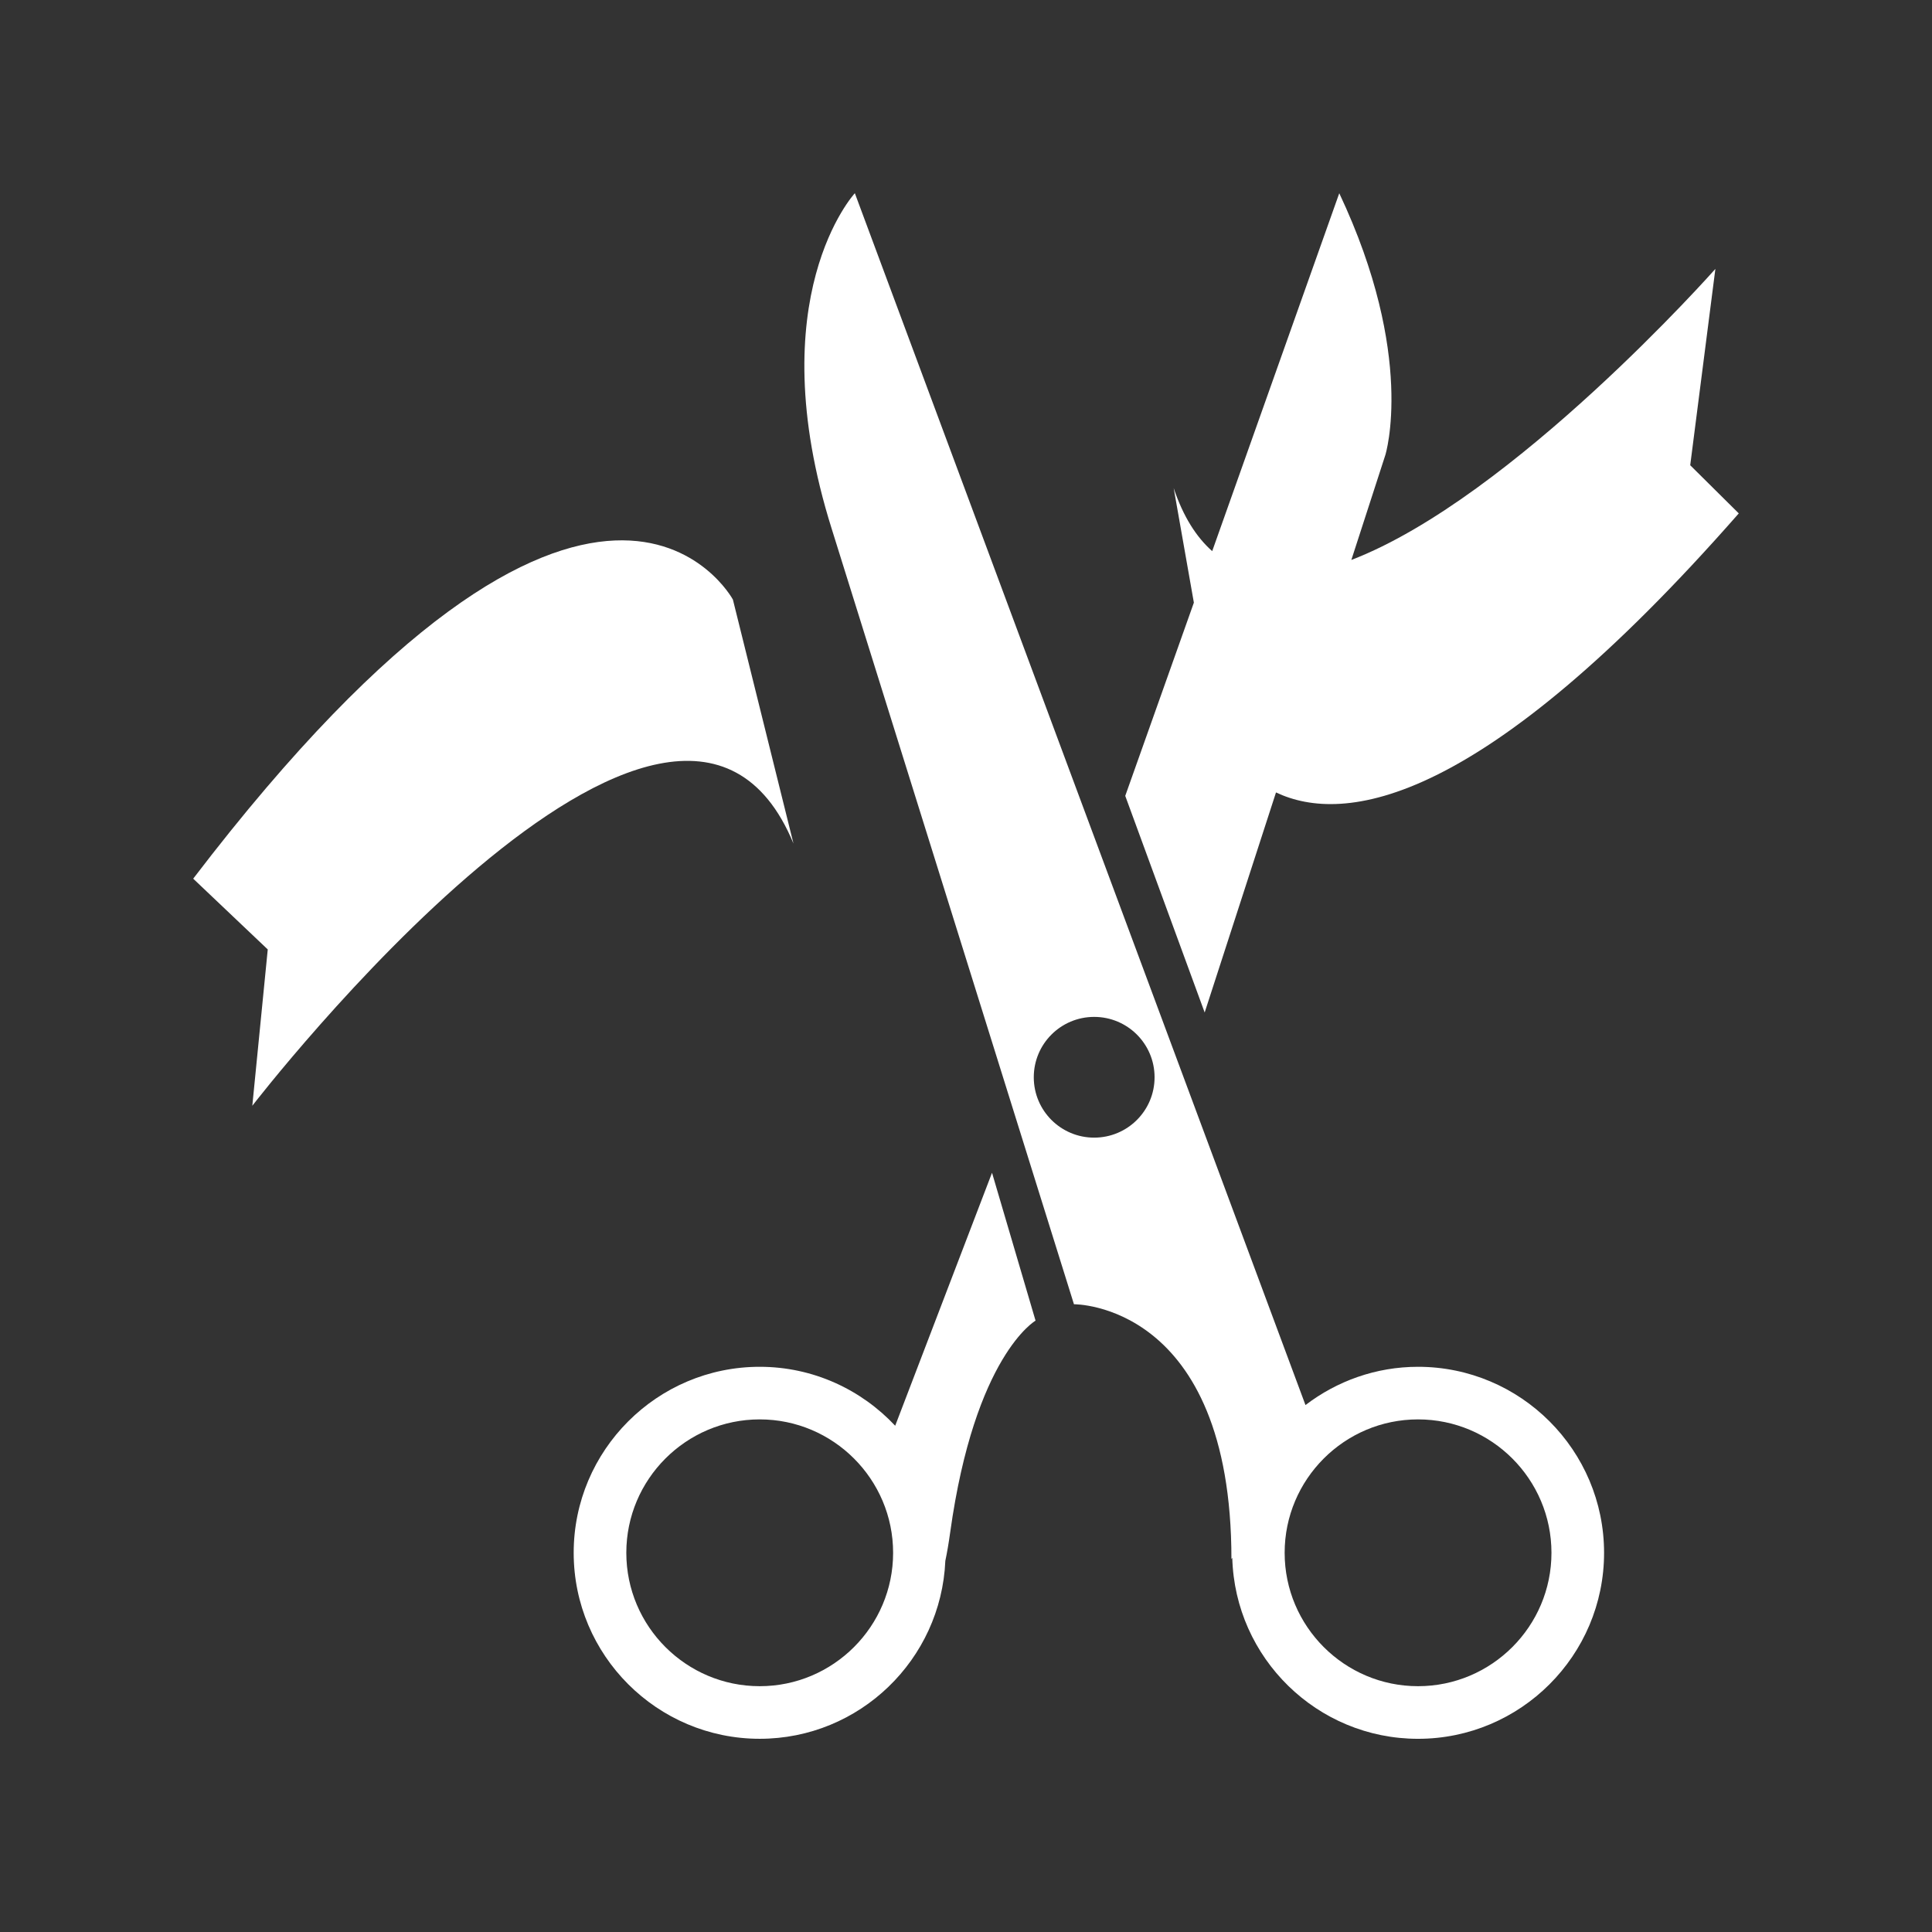
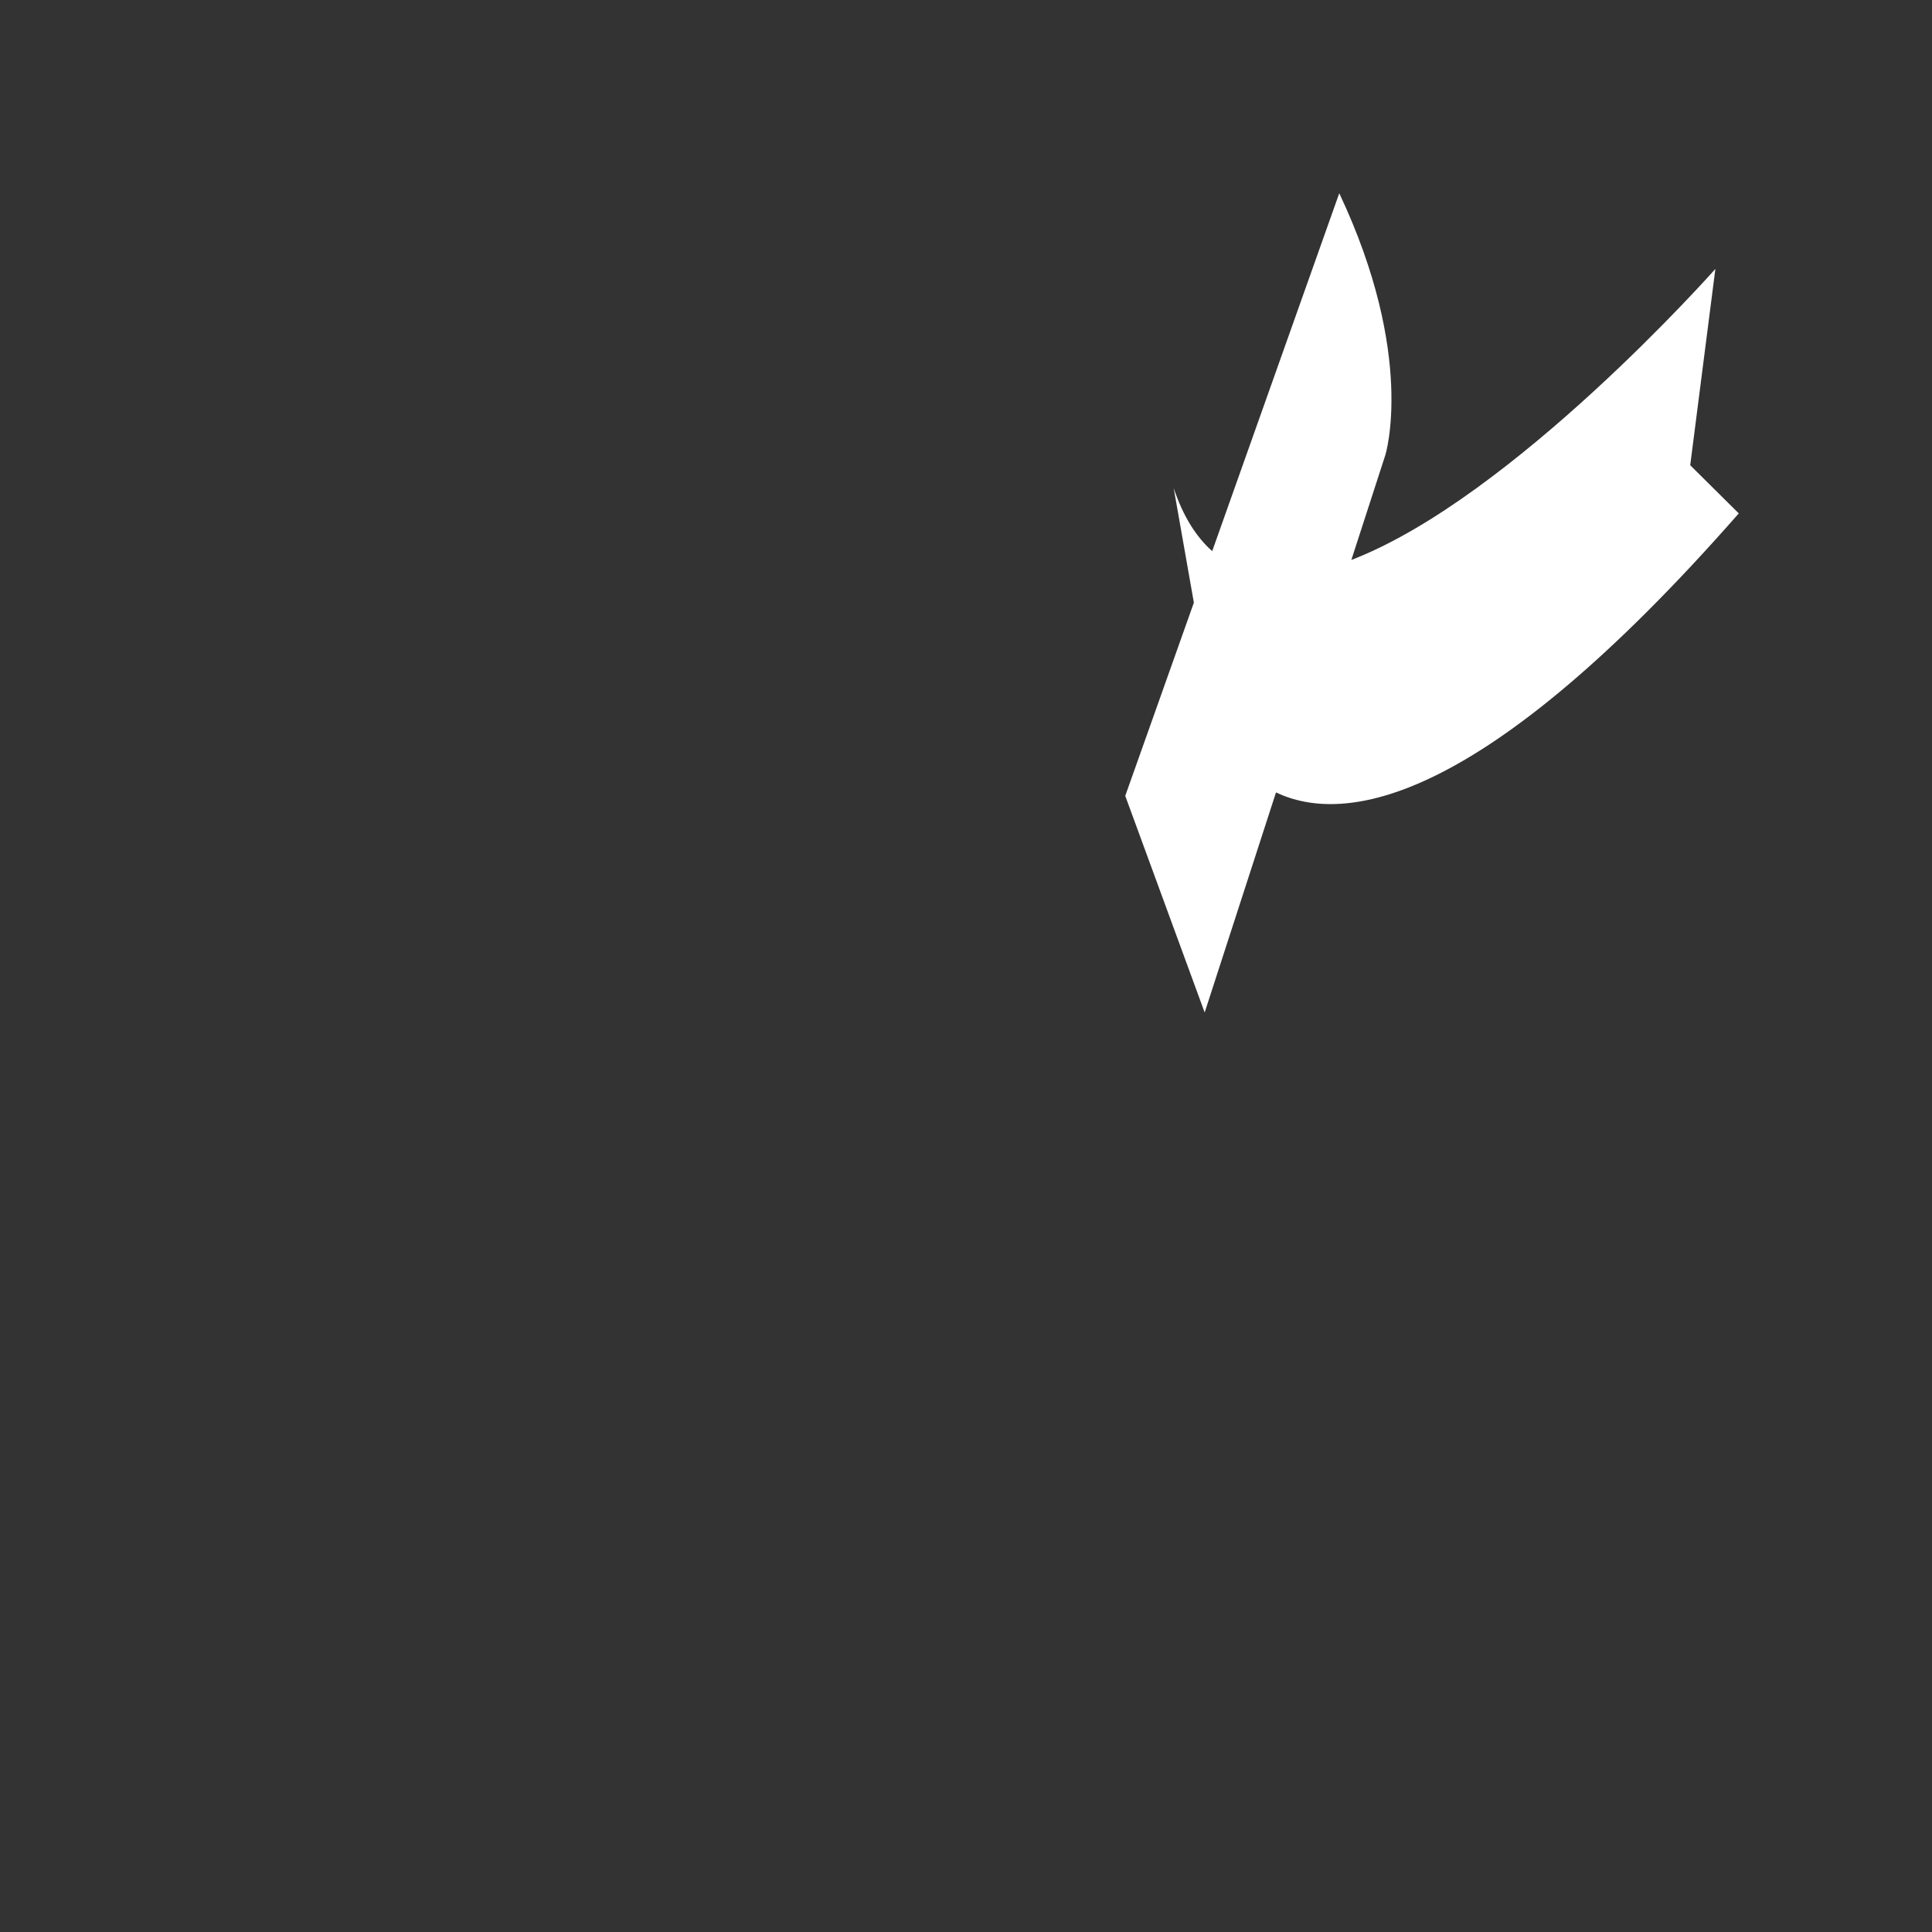
<svg xmlns="http://www.w3.org/2000/svg" version="1.1" id="Calque_1" x="0px" y="0px" width="170.079px" height="170.078px" viewBox="-437.509 280.491 170.079 170.078" enable-background="new -437.509 280.491 170.079 170.078" xml:space="preserve">
  <rect x="-437.509" y="280.491" width="170.079" height="170.078" fill="#333333" stroke="none" />
  <g>
-     <path fill="#FFFFFF" d="M-358.703,406.003c-2.99-3.185-7.225-5.189-11.926-5.189c-9.03,0-16.377,7.346-16.377,16.374   c0,9.029,7.349,16.373,16.377,16.373c8.79,0,15.967-6.967,16.34-15.666c0.147-0.693,0.291-1.521,0.427-2.504   c2.169-15.579,7.515-18.64,7.515-18.64l-3.832-13.018L-358.703,406.003z M-370.629,428.931c-6.476,0-11.744-5.267-11.744-11.743   c0-6.476,5.269-11.744,11.744-11.744c6.475,0,11.743,5.269,11.743,11.744C-358.886,423.664-364.155,428.931-370.629,428.931z" />
-     <path fill="#FFFFFF" d="M-312.676,400.814c-3.723,0-7.152,1.264-9.908,3.369l-39.671-106.684c0,0-8.462,9.13-2.032,29.561   l21.321,68.247c0,0,13.863-0.165,13.863,22.438l0.074-0.12c0.234,8.828,7.471,15.938,16.352,15.938   c9.033,0,16.379-7.344,16.379-16.374C-296.299,408.16-303.644,400.814-312.676,400.814z M-341.187,380.64   c-2.936,0-5.316-2.377-5.316-5.315c0-2.938,2.381-5.314,5.316-5.314c2.938,0,5.318,2.377,5.318,5.314   C-335.869,378.263-338.25,380.64-341.187,380.64z M-312.676,428.931c-6.475,0-11.742-5.267-11.742-11.743   c0-6.476,5.268-11.744,11.742-11.744c6.479,0,11.746,5.269,11.746,11.744C-300.929,423.664-306.199,428.931-312.676,428.931z" />
-     <path fill="#FFFFFF" d="M-367.657,354.752l-5.333-21.479c0,0-11.896-22.062-47.511,24.57l6.563,6.23l-1.359,13.761   C-415.298,377.835-378.084,329.56-367.657,354.752z" />
    <path fill="#FFFFFF" d="M-288.715,321.447l2.215-17.283c0,0-17.836,20.157-32.047,25.621l2.996-9.245c0,0,2.709-8.695-4.059-23.038   l-11.186,31.507c-1.393-1.234-2.551-3.039-3.391-5.55l1.777,10.084l-6.041,17.01l6.992,19.07l6.279-19.372   c5.998,2.843,18.055,1.294,40.74-24.565L-288.715,321.447z" />
  </g>
</svg>